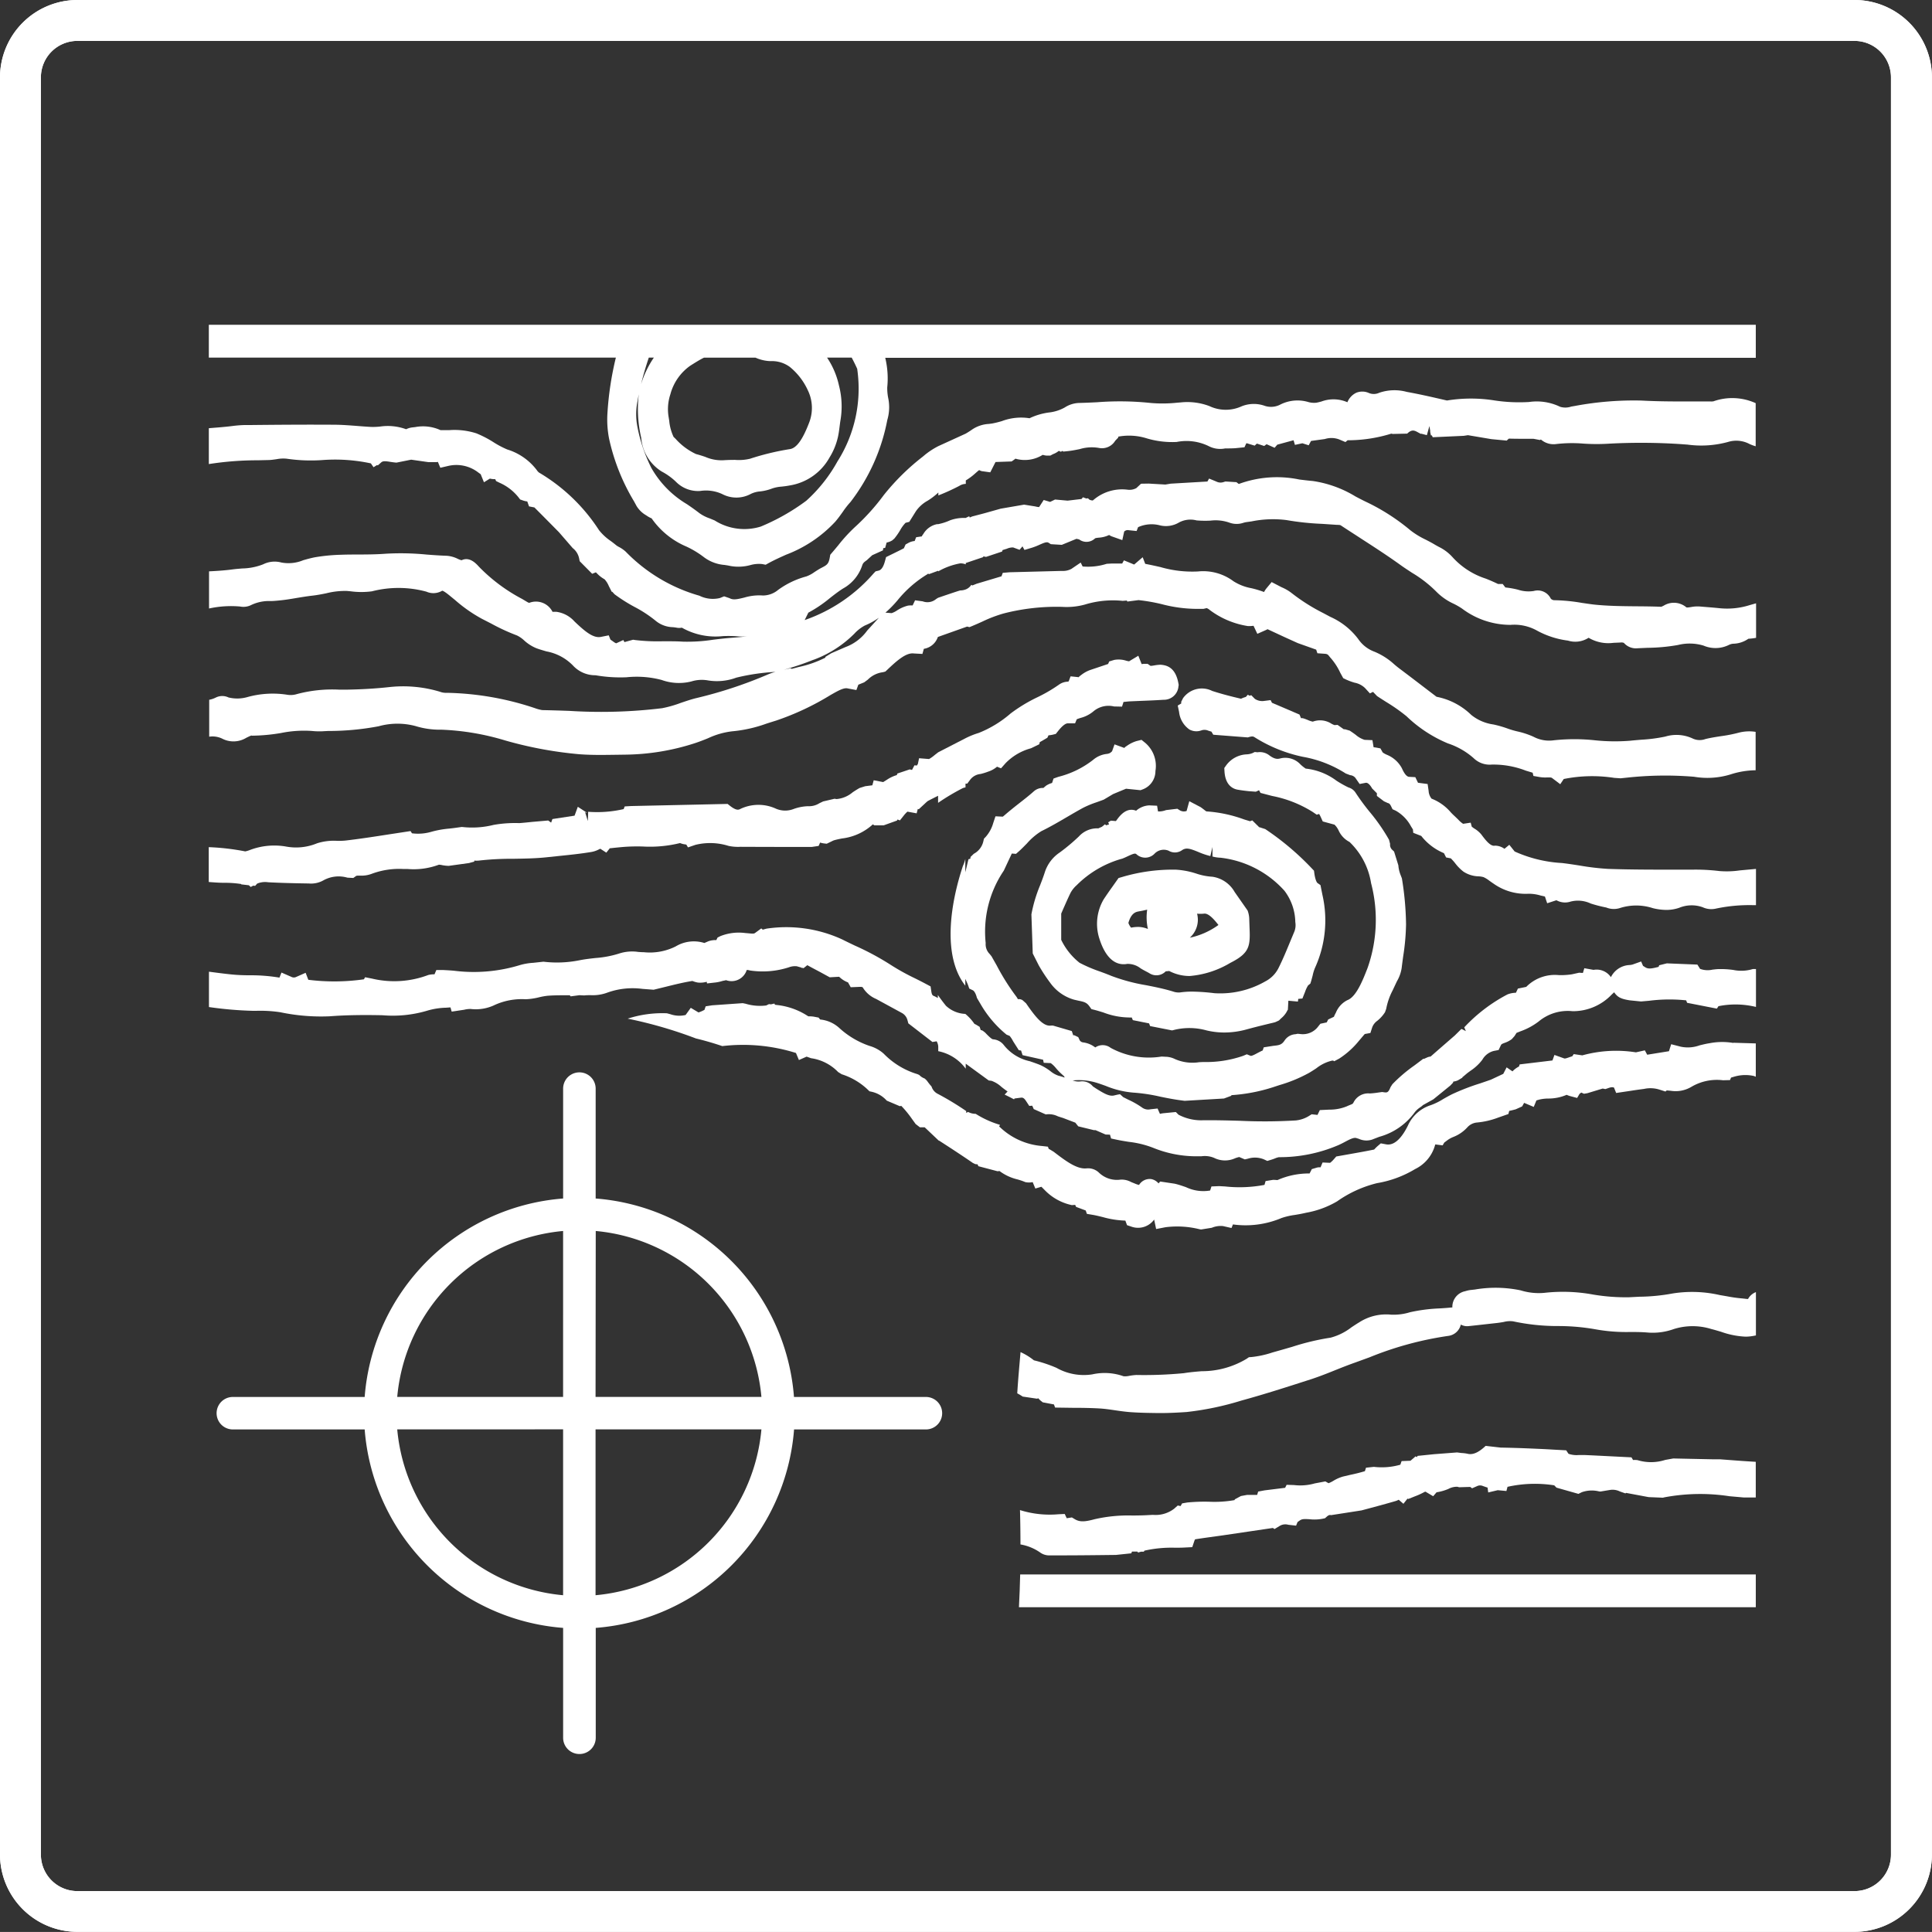
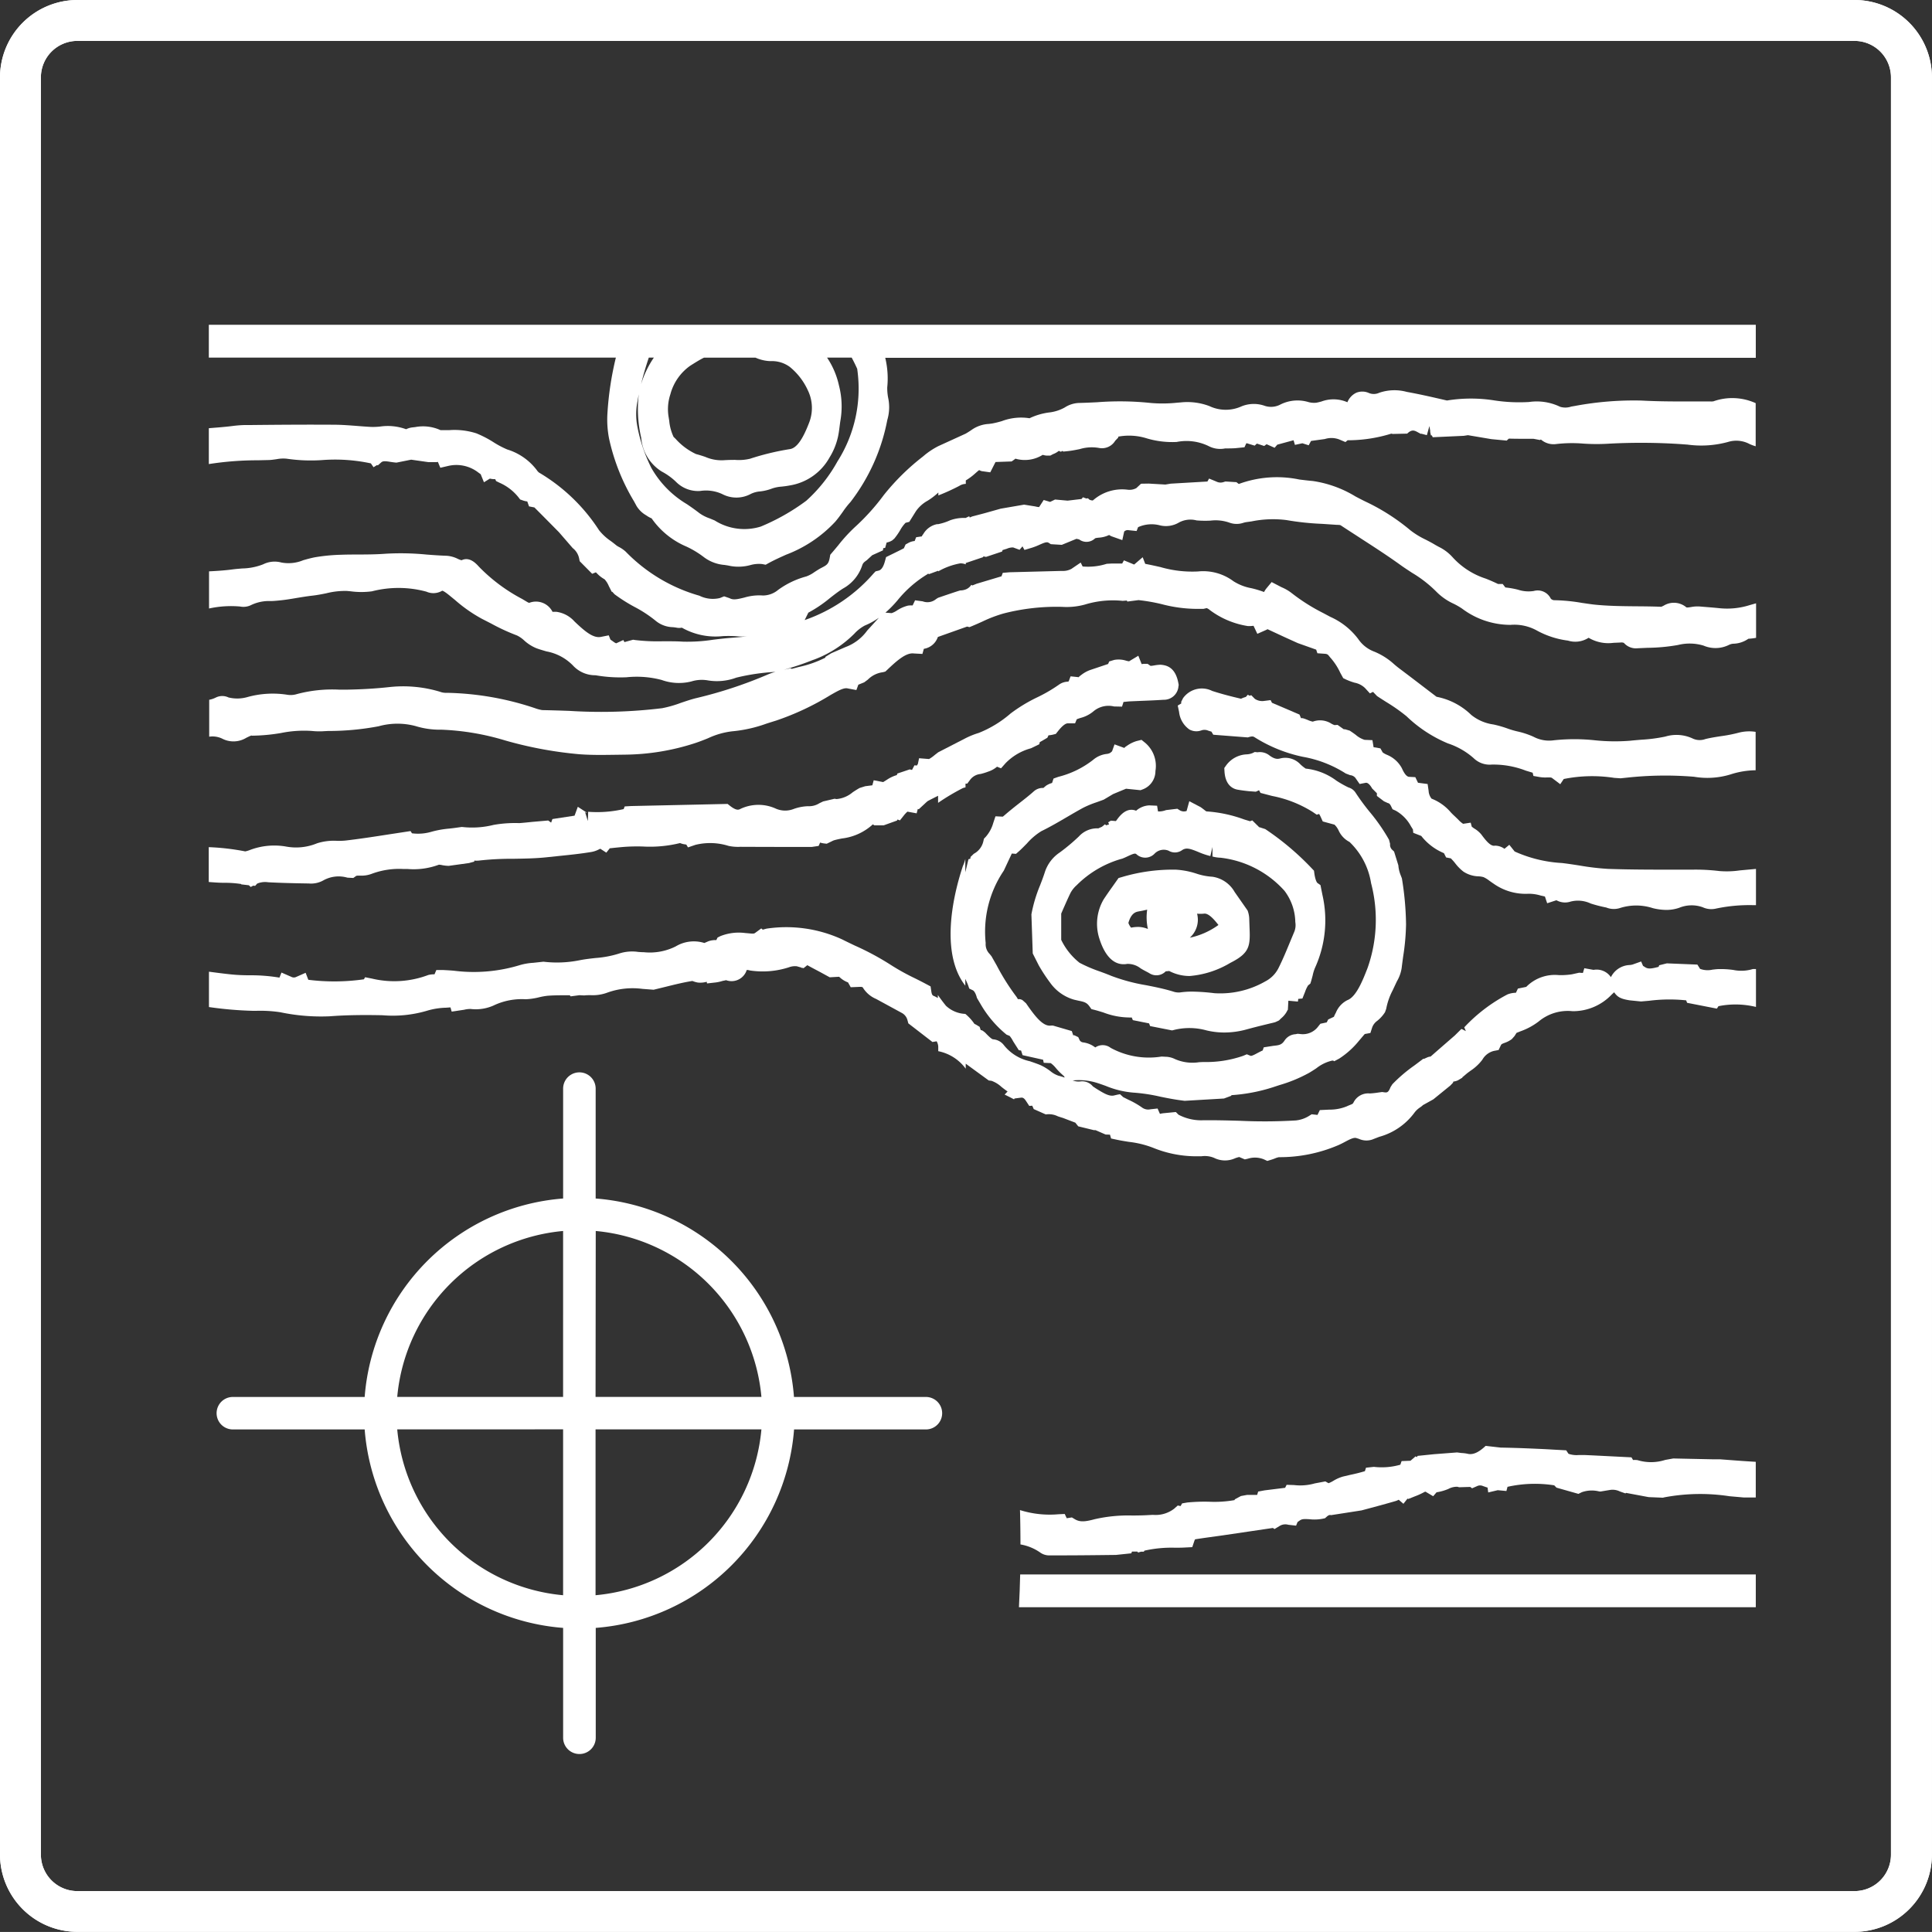
<svg xmlns="http://www.w3.org/2000/svg" id="Digital_Design_Icon" data-name="Digital Design Icon" width="72.089" height="72.087" viewBox="0 0 72.089 72.087">
  <rect x="0" y="0" width="72.089" height="72.087" fill="#333333" stroke="none" />
  <defs>
    <clipPath id="clip-path">
      <rect id="Rectangle_2802" data-name="Rectangle 2802" width="72.089" height="72.087" fill="#fff" />
    </clipPath>
  </defs>
  <g id="Group_9472" data-name="Group 9472" transform="translate(0 0)" clip-path="url(#clip-path)">
    <path id="Path_36374" data-name="Path 36374" d="M69.2,0H2.884A2.893,2.893,0,0,0,0,2.884V69.2a2.892,2.892,0,0,0,2.884,2.883H69.2A2.892,2.892,0,0,0,72.087,69.2V2.884A2.892,2.892,0,0,0,69.2,0m0,1.526a1.36,1.36,0,0,1,1.358,1.358V69.2A1.36,1.36,0,0,1,69.2,70.563H2.884A1.36,1.36,0,0,1,1.526,69.2V2.884A1.36,1.36,0,0,1,2.884,1.526Z" transform="translate(0 0)" fill="#fff" />
    <path id="Path_36375" data-name="Path 36375" d="M32.672,24.91c.075-.028.152-.063.229-.1.264-.122.28-.108.338-.055a.483.483,0,0,0,.651-.032.474.474,0,0,1,.528-.117.46.46,0,0,0,.494-.013c.158-.112.293-.072.621.063a2.76,2.76,0,0,0,.444.15l.079-.338,0,.355a1.274,1.274,0,0,0,.3.045A3.784,3.784,0,0,1,38.741,26.1a1.985,1.985,0,0,1,.406,1.169.673.673,0,0,1-.03.342L38.955,28c-.135.328-.271.657-.422.959a1.129,1.129,0,0,1-.508.525,3.377,3.377,0,0,1-1.9.439,7.59,7.59,0,0,0-.822-.059,3.119,3.119,0,0,0-.465.032.647.647,0,0,1-.261-.038c-.33-.1-.661-.167-.993-.232a6.866,6.866,0,0,1-1.3-.348c-.141-.059-.284-.112-.426-.164a5.359,5.359,0,0,1-.762-.326,2.446,2.446,0,0,1-.684-.855v-.98l.087-.2c.089-.2.176-.4.265-.581a1.081,1.081,0,0,1,.227-.28,3.855,3.855,0,0,1,1.681-.985m-.627-1.286-.114.093-.058.025c-.029.012-.075.032-.068.034a.923.923,0,0,0-.732.3,7.136,7.136,0,0,1-.716.6,1.4,1.4,0,0,0-.556.736c-.054.169-.116.331-.179.493a5.349,5.349,0,0,0-.322,1.08l.05,1.459.223.441a6.176,6.176,0,0,0,.426.65,1.653,1.653,0,0,0,.893.633l.165.038c.209.042.306.068.407.209l.075.105.127.032c.108.028.215.062.323.095a2.763,2.763,0,0,0,.938.185.684.684,0,0,0,.116,0l.042.1.606.121.038.1.82.162.083-.021a2.387,2.387,0,0,1,1.2.02,2.852,2.852,0,0,0,.667.079,3.119,3.119,0,0,0,.833-.116c.246-.068.493-.129.739-.189l.324-.079.143-.066.071-.071a.9.9,0,0,0,.218-.255.423.423,0,0,1,.043-.075l.018-.335.356.032.013-.1.155-.014.1-.251a1.131,1.131,0,0,1,.112-.238l.084-.068.032-.1c.018-.066.037-.135.054-.2a1.541,1.541,0,0,1,.089-.29,4.269,4.269,0,0,0,.275-2.724l-.072-.361-.114-.08s-.07-.053-.114-.352l-.014-.106-.075-.079A10.211,10.211,0,0,0,38.026,23.8l-.211-.068-.014,0-.26-.257-.083.032-.221-.067a5.022,5.022,0,0,0-1.407-.3.53.53,0,0,1-.081-.059c-.045-.034-.089-.068-.134-.1l-.424-.221-.1.364a.3.3,0,0,1-.247-.021l-.1-.062-.42.05a.777.777,0,0,1-.3.051l-.034-.214-.29-.013a.8.8,0,0,0-.493.2c-.251-.1-.487.014-.712.33-.012.017-.028.037-.042.056l-.188-.016-.1.063.033.076-.11.035Z" transform="translate(9.185 7.136)" fill="#fff" />
    <path id="Path_36376" data-name="Path 36376" d="M32.734,26.26c.1-.014.2-.039.3-.062l0,.016a1.975,1.975,0,0,0,.029.705.99.99,0,0,0-.363-.077,1.408,1.408,0,0,0-.265.028.589.589,0,0,1-.1-.176c.108-.386.292-.415.4-.433m2.192.314a.984.984,0,0,0-.029-.227,1.327,1.327,0,0,0,.251,0c.168-.029.373.2.546.422a2.814,2.814,0,0,1-1.068.475.907.907,0,0,0,.3-.674m-2.658,1.652a.775.775,0,0,1,.519.163c.064.041.13.076.194.11s.1.051.147.081a.482.482,0,0,0,.6-.079,1.122,1.122,0,0,0,.127-.012,1.651,1.651,0,0,0,.764.188,3.5,3.5,0,0,0,1.517-.49c.722-.364.749-.623.718-1.32l-.012-.356a1,1,0,0,0-.06-.277L36.3,25.54a1.14,1.14,0,0,0-.831-.57,2.317,2.317,0,0,1-.6-.118,3.023,3.023,0,0,0-.763-.146,6.655,6.655,0,0,0-2.017.277l-.122.035-.218.309c-.114.159-.225.317-.334.483a1.8,1.8,0,0,0-.164,1.466c.084.259.352,1.048,1.019.95" transform="translate(9.769 7.744)" fill="#fff" />
    <path id="Path_36377" data-name="Path 36377" d="M7.143,27.16l.284.033.068.064.093-.049.072.007.076-.084a.764.764,0,0,1,.41-.05c.486.026.973.037,1.513.045A.944.944,0,0,0,10.225,27a1.172,1.172,0,0,1,.877-.091l.221.012.1-.072c.021-.016.054-.016.155-.016a1.063,1.063,0,0,0,.431-.067,2.936,2.936,0,0,1,1.169-.181l.163,0a2.686,2.686,0,0,0,1.174-.159.568.568,0,0,1,.126.017,1.53,1.53,0,0,0,.242.026l.758-.105.189-.053.024-.047.029.014L16,26.273a10.84,10.84,0,0,1,1.3-.068c.406-.007.814-.012,1.222-.055l.427-.045c.422-.043.843-.085,1.261-.155a.956.956,0,0,0,.286-.1l.042-.02.226.146.129-.163.053-.005c.162-.017.322-.034.483-.047a6.886,6.886,0,0,1,.7-.014,4.686,4.686,0,0,0,1.386-.129.807.807,0,0,0,.113.037l.121.02.062.105.278-.095a2.293,2.293,0,0,1,1.232.038,1.7,1.7,0,0,0,.447.035q1.332.006,2.662.005l.256-.038.055-.125a.847.847,0,0,0,.147.032l.1.011.181-.087a.672.672,0,0,1,.089-.041c.1-.028.2-.049.3-.068a2.062,2.062,0,0,0,1.151-.527l.055.038.347,0,.5-.18.016-.039.092.033.159-.2a1.1,1.1,0,0,1,.121-.126l.344.063.043-.164.037.011.239-.221a.98.98,0,0,1,.1-.087c.127-.067.255-.131.381-.194v.264a8.2,8.2,0,0,1,.923-.55.49.49,0,0,1,.1-.026V23.4h.066l.112-.15a.549.549,0,0,1,.382-.209,2.273,2.273,0,0,0,.288-.089.956.956,0,0,0,.328-.183l.15.06.168-.19a2.069,2.069,0,0,1,.948-.557l.311-.151.017-.077.284-.165.043-.091a1.131,1.131,0,0,0,.151-.022l.121-.03.076-.095c.194-.247.307-.3.37-.3h.005l.268,0L38.317,21l.011-.005c.043-.018.091-.033.135-.047a1.221,1.221,0,0,0,.475-.243.869.869,0,0,1,.768-.184l.3.007.056-.176.063-.005c.064-.007.129-.014.192-.017l.394-.017c.275-.011.55-.021.841-.041a.544.544,0,0,0,.56-.5l.009-.056-.011-.058c-.11-.611-.451-.678-.669-.694a1.555,1.555,0,0,0-.232.026c-.093.016-.134.02-.148.011l-.1-.071-.122,0a.865.865,0,0,0-.1.011l-.125-.313-.344.208h0a.687.687,0,0,1-.108-.022.92.92,0,0,0-.449-.029l-.185.056-.041.095-.683.23a1.212,1.212,0,0,0-.323.183c-.041.03-.1.074-.081.081l-.313-.033-.071.189-.047.011a.59.59,0,0,0-.3.1,5.687,5.687,0,0,1-.821.481,5.818,5.818,0,0,0-1,.606,4.153,4.153,0,0,1-1.189.725,3.01,3.01,0,0,0-.485.194l-1.026.528c-.043.033-.085.067-.129.1a1.276,1.276,0,0,1-.213.152l-.372-.03-.046.214-.039.059-.088-.009-.091.173-.085-.021-.461.155-.021.058a1.31,1.31,0,0,0-.368.173l-.141.088-.353-.068-.051.188-.265.034-.21.066c-.088.049-.175.105-.261.162a1.074,1.074,0,0,1-.6.252l-.074-.012-.426.1-.138.066a.72.72,0,0,1-.424.112,1.734,1.734,0,0,0-.556.11.867.867,0,0,1-.675-.032,1.567,1.567,0,0,0-1.3.026c-.055.028-.137.071-.372-.11l-.1-.079-3.595.079-.243.014-.041.1a4.394,4.394,0,0,1-1.325.1l0,.062-.011.284-.1-.327a.315.315,0,0,1,.1.038l-.374-.243-.121.331-.826.126-.049.134-.108-.08-.606.053c-.159.017-.318.033-.473.045a4.589,4.589,0,0,0-.961.067,3.288,3.288,0,0,1-1.182.076l-.21.029c-.085.013-.172.022-.257.032a3.6,3.6,0,0,0-.679.122,1.757,1.757,0,0,1-.716.054l-.053-.083-.826.126c-.539.084-1.076.167-1.614.229a2.669,2.669,0,0,1-.307.009,2.062,2.062,0,0,0-.741.092,2.051,2.051,0,0,1-1.177.118,2.562,2.562,0,0,0-1.352.141.96.96,0,0,1-.152.043,8.868,8.868,0,0,0-1.361-.158v1.3c.21.016.42.033.634.03a4.056,4.056,0,0,1,.575.045" transform="translate(1.86 5.839)" fill="#fff" />
    <path id="Path_36378" data-name="Path 36378" d="M53.652,26.368a7.314,7.314,0,0,0-1.014-.05h-.606c-.839,0-1.681,0-2.519-.029a9.422,9.422,0,0,1-1.065-.126c-.215-.033-.432-.067-.655-.093a4.949,4.949,0,0,1-1.764-.43l-.2-.25-.181.15a.605.605,0,0,0-.353-.118c-.141.033-.3-.13-.506-.412a1.006,1.006,0,0,0-.281-.236l-.079-.059-.041-.151-.282.043a.914.914,0,0,1-.184-.159l-.11-.106c-.054-.05-.108-.1-.162-.158a1.8,1.8,0,0,0-.722-.516.51.51,0,0,1-.11-.293l-.037-.253-.359-.047-.1-.209-.23-.012c-.116-.005-.213-.189-.272-.322a1.106,1.106,0,0,0-.557-.5.775.775,0,0,1-.158-.088l-.085-.151-.179-.034c-.026,0-.051-.008-.076-.009l-.043-.264-.292-.012a.914.914,0,0,1-.335-.19c-.074-.054-.147-.106-.222-.154l-.175-.051-.046,0-.231-.163-.116.008a.975.975,0,0,1-.109-.05.781.781,0,0,0-.7-.079.9.9,0,0,1-.2-.068c-.1-.039-.193-.077-.238-.059L38,20.53l-1.027-.439-.051-.1-.255.033a.5.5,0,0,1-.332-.079l-.135-.137-.062.021-.066-.039L36,19.872l-.071.022c-.03.011-.062.024-.112.046-.339-.079-.683-.165-1.072-.29a.862.862,0,0,0-1.09.269l-.068.134v.064l-.13.077.05.239a.919.919,0,0,0,.389.657.545.545,0,0,0,.449.029.346.346,0,0,1,.247.011l.112.035.009,0,.07.118,1.287.1.059-.017c.123-.033.152-.012.179,0a5.465,5.465,0,0,0,1.819.741,4.374,4.374,0,0,1,1.6.623l.163.062a.276.276,0,0,1,.221.139l.133.19.232-.045c.089-.008.176.108.236.214l.176.176,0,.1.263.2.144.066c.035.008.072.016.122.118l.055.113.117.053a1.461,1.461,0,0,1,.573.588l.071.113.012.126.3.117.033.042a2.093,2.093,0,0,0,.812.6l.081.16.176.034a2.065,2.065,0,0,1,.158.177,1.689,1.689,0,0,0,.311.317,1.07,1.07,0,0,0,.565.177.812.812,0,0,1,.187.03,1.055,1.055,0,0,1,.221.137c.051.035.1.072.152.105a2.064,2.064,0,0,0,1.3.378,1.517,1.517,0,0,1,.457.066l.16.037.084.251.345-.112a.662.662,0,0,0,.532.049,1.116,1.116,0,0,1,.75.074,5.187,5.187,0,0,0,.577.148.753.753,0,0,0,.52.017,2,2,0,0,1,1.219.007,2.16,2.16,0,0,0,.5.066,1.468,1.468,0,0,0,.482-.079,1.226,1.226,0,0,1,.881-.02.759.759,0,0,0,.466.055,6.028,6.028,0,0,1,1.405-.134l.114,0V26.29l-.6.055a3.366,3.366,0,0,1-.774.024" transform="translate(10.488 6.132)" fill="#fff" />
    <path id="Path_36379" data-name="Path 36379" d="M63.473,29.589a1.477,1.477,0,0,1-.657.014,3.352,3.352,0,0,0-.537-.032c-.079,0-.159.012-.239.02a.811.811,0,0,1-.465-.029l-.1-.159-1.14-.046-.285.071-.024.062-.007,0c-.257.066-.377.085-.493.011l-.08-.051-.07-.163-.32.114a.638.638,0,0,1-.108.018.816.816,0,0,0-.7.453A.644.644,0,0,0,57.6,29.6l-.344-.062-.053.177-.141-.009-.272.06a2.92,2.92,0,0,1-.342.03h-.137a1.5,1.5,0,0,0-1.223.439l-.31.063-.074.156a.9.9,0,0,0-.318.063,6.032,6.032,0,0,0-1.61,1.227l.06.141-.142-.072-.008.005-.014-.016-.25.247c-.319.277-.637.553-.9.784a.592.592,0,0,0-.106.024l-.148.066-.017-.009-.336.253a5.624,5.624,0,0,0-.821.7l-.067.105c-.087.217-.131.213-.268.192l-.047-.007-.2.028c-.087.013-.18.022-.263.026a.61.61,0,0,0-.6.327c-.03.059-.035.062-.131.1-.042.017-.083.033-.125.054a1.685,1.685,0,0,1-.655.123l-.351.017-.087.18-.217-.024-.1.062a1.148,1.148,0,0,1-.491.168,19.487,19.487,0,0,1-2.091.013c-.481-.013-.965-.026-1.45-.018a1.816,1.816,0,0,1-.837-.209l-.1-.1-.464.045a.882.882,0,0,0-.129.024l-.088-.2-.267.029a.384.384,0,0,1-.31-.064,3.133,3.133,0,0,0-.516-.294l-.188-.095-.121-.11-.063.012-.009,0-.158.037c-.184.042-.416-.108-.661-.259l-.12-.08a.515.515,0,0,0-.479-.185.58.58,0,0,1-.277-.041l.035,0a2.261,2.261,0,0,1,.877.095c.108.034.214.072.32.11a3.407,3.407,0,0,0,1.023.251,6.441,6.441,0,0,1,1.022.154c.25.051.5.1.749.133l.152.02L43.81,34.4l.269-.1.009-.025a6.418,6.418,0,0,0,1.563-.3l.231-.076a5.407,5.407,0,0,0,1.1-.454c.092-.053.183-.113.273-.172a1.491,1.491,0,0,1,.594-.288l.037,0,.039.024.187-.1a3.14,3.14,0,0,0,.728-.654l.092-.108c.045-.054.12-.142.133-.154l.209-.038.064-.2a.523.523,0,0,1,.192-.254,1.319,1.319,0,0,0,.289-.322l.045-.126a2.455,2.455,0,0,1,.242-.692l.1-.214c.02-.043.041-.087.063-.131a1.389,1.389,0,0,0,.171-.482c.017-.144.037-.288.056-.431a8.6,8.6,0,0,0,.108-1.2,11.285,11.285,0,0,0-.155-1.718l-.055-.142a1.208,1.208,0,0,1-.077-.344l-.16-.515-.068-.063a.254.254,0,0,1-.08-.222l-.041-.156a7.034,7.034,0,0,0-.73-1.049,8.388,8.388,0,0,1-.514-.7.465.465,0,0,0-.267-.2,4.026,4.026,0,0,1-.448-.252,2.322,2.322,0,0,0-1.148-.452,1.4,1.4,0,0,1-.2-.159.77.77,0,0,0-.749-.221c-.1.028-.218.035-.428-.129a.576.576,0,0,0-.424-.1l-.1-.011-.093.045a.688.688,0,0,1-.2.043,1,1,0,0,0-.774.41l-.071.1.007.12c.03.528.319.658.49.688.138.025.275.041.411.056l.269.02.095-.043.024-.012.056.1.431.113a4.414,4.414,0,0,1,1.52.6l.146.1.089-.028a1.044,1.044,0,0,1,.068.13l.068.15.44.12.064.071a.919.919,0,0,1,.087.142.888.888,0,0,0,.407.431,2.709,2.709,0,0,1,.805,1.537,5.4,5.4,0,0,1-.131,3.167c-.177.456-.422,1.077-.753,1.2a.891.891,0,0,0-.428.466,1.365,1.365,0,0,0-.075.155l-.213.1-.055.109-.236.05-.075.093a.714.714,0,0,1-.69.289l-.085-.008L46.484,32a.526.526,0,0,0-.406.226c-.114.175-.206.185-.431.209l-.352.055-.042.121-.009,0c-.062.029-.125.062-.188.095-.092.05-.217.117-.255.1l-.139-.056-.138.058a4.208,4.208,0,0,1-1.484.23l-.155.007a1.622,1.622,0,0,1-.906-.118.817.817,0,0,0-.353-.085l-.142-.008a2.98,2.98,0,0,1-1.9-.323.488.488,0,0,0-.575-.017c-.041-.028-.079-.055-.116-.076a.942.942,0,0,0-.341-.112.172.172,0,0,1-.126-.08l-.053-.116-.116-.056c-.034-.016-.067-.028-.067,0l-.058-.171-.707-.206h-.06c-.294.051-.59-.32-.94-.83l-.127-.113a.241.241,0,0,0-.175-.039l-.05-.083a8.377,8.377,0,0,1-.742-1.176l-.194-.342-.067-.084a.515.515,0,0,1-.151-.411,4.054,4.054,0,0,1,.675-2.7l.3-.64.156.012.114-.1c.1-.089.194-.188.292-.286a2.366,2.366,0,0,1,.539-.46c.32-.156.637-.34.952-.525.2-.117.4-.234.6-.343a3.594,3.594,0,0,1,.5-.208c.092-.033.184-.066.275-.1l.351-.208c.16-.067.322-.134.483-.2l.541.055.074-.028a.73.73,0,0,0,.482-.688,1.132,1.132,0,0,0-.381-1.051l-.139-.112-.175.043a1.227,1.227,0,0,0-.363.176c-.046.03-.114.074-.092.087l-.376-.137-.093.259-.064.055a.325.325,0,0,1-.139.043.947.947,0,0,0-.5.218,3.468,3.468,0,0,1-1.3.636l-.18.064-.055.165a.787.787,0,0,0-.222.1l-.095.079,0,.007a.5.5,0,0,0-.369.131c-.173.154-.352.293-.531.433-.143.112-.286.225-.472.381-.054.047-.135.117-.15.126l-.273-.013-.084.253a1.323,1.323,0,0,1-.278.512l-.067.07-.022.093a.7.7,0,0,1-.357.47l-.121.117-.009.067-.07.02-.117.487v-.5a1.23,1.23,0,0,1-.089.261c-.454,1.362-.791,3.344.089,4.47v-.253c.034.074.068.144.1.225l.047.135.133.064c.021.009.095.06.154.286l.183.31a4.134,4.134,0,0,0,.922,1.06l.114.046a1.046,1.046,0,0,1,.13.2l.213.334.084.012.056.173.766.171.024.114.261.012a1,1,0,0,1,.192.184,2.223,2.223,0,0,0,.2.21l.11.1.016.046a2.32,2.32,0,0,0-.236-.072.979.979,0,0,1-.293-.167,1.969,1.969,0,0,0-.369-.225c-.133-.055-.267-.1-.4-.146a1.692,1.692,0,0,1-.975-.609.554.554,0,0,0-.4-.209c-.064-.012-.2-.154-.294-.252l-.075-.059a.186.186,0,0,0-.088-.034l-.041-.121-.11-.067a.7.7,0,0,0-.084-.043,1.768,1.768,0,0,0-.34-.372,1.121,1.121,0,0,1-.725-.306c-.118-.147-.213-.276-.3-.4v.116l-.013-.011-.1-.053c-.084-.032-.11-.042-.133-.2l-.025-.172-.156-.083c-.144-.077-.29-.151-.435-.223a8.393,8.393,0,0,1-.9-.5,10.07,10.07,0,0,0-1.341-.72c-.156-.075-.314-.15-.47-.229a4.986,4.986,0,0,0-2.821-.4L26.6,28.1l-.054-.047-.235.172c-.037.026-.08.028-.223.012l-.143-.012a1.862,1.862,0,0,0-.926.116l-.105.053-.046.095a.781.781,0,0,0-.3.045l-.146.063a1.312,1.312,0,0,0-1.072.129,2.16,2.16,0,0,1-1.186.215c-.064,0-.141-.005-.211-.011a1.566,1.566,0,0,0-.695.055,3.813,3.813,0,0,1-.894.172c-.2.022-.41.046-.613.087a4.248,4.248,0,0,1-1.333.051l-.376.041a2.315,2.315,0,0,0-.487.081,5.892,5.892,0,0,1-2.425.221c-.106-.013-.213-.018-.318-.025l-.126-.007h-.265l-.068.16a.9.9,0,0,0-.232.025,3.59,3.59,0,0,1-2.107.133l-.25-.049-.046.077a7.81,7.81,0,0,1-2.074.018l-.1-.261-.344.151a.2.2,0,0,1-.19,0L8.643,29.7l-.076.189a6.4,6.4,0,0,0-1.1-.087c-.223,0-.445-.008-.667-.029-.288-.029-.575-.067-.863-.105v1.319a13.787,13.787,0,0,0,1.644.141H7.7a5.01,5.01,0,0,1,.9.053,7.377,7.377,0,0,0,1.843.151c.583-.045,1.224-.055,1.974-.039a4.5,4.5,0,0,0,1.672-.173,2.687,2.687,0,0,1,.688-.108L14.948,31l.046.158.47-.071a.936.936,0,0,1,.238-.028,1.629,1.629,0,0,0,.909-.155,2.456,2.456,0,0,1,1.145-.208,2.436,2.436,0,0,0,.506-.075,2.633,2.633,0,0,1,.3-.054c.2-.017.4-.018.608-.02l.229,0,.034.041.328-.043.175.009.049-.005c.064-.005.129-.005.194-.005a1.565,1.565,0,0,0,.636-.1,2.788,2.788,0,0,1,1.294-.135l.42.032.447-.109c.339-.084.676-.168,1-.218a1.026,1.026,0,0,0,.2.059.877.877,0,0,0,.334-.029l.011.062.335-.038a1.437,1.437,0,0,0,.24-.054c.045-.012.133-.022.129-.032a.593.593,0,0,0,.778-.378.368.368,0,0,1,.117.018,3.172,3.172,0,0,0,1.453-.117.647.647,0,0,1,.3-.039l.164.047.022.017.014-.007.05.014.141-.112c.156.087.313.169.47.252l.366.2.349-.02.041.035a.92.92,0,0,0,.293.176l.1.18.269-.011c.172-.008.171,0,.2.049a1.064,1.064,0,0,0,.481.4l.955.52a.424.424,0,0,1,.215.28l.03.11.9.695.156-.026a.435.435,0,0,1,.06.2v.169a1.673,1.673,0,0,1,1.025.654V33.1l.86.627.1.012a1.075,1.075,0,0,1,.368.223c.077.062.155.122.234.175l-.11.117c.12.056.235.117.352.177l.017-.032.234-.03c.054-.005.11-.012.2.131l.116.176.11-.008c.014.028.032.067.056.126l.451.2a.754.754,0,0,1,.449.07c.063.021.126.042.189.06l.464.177.033.042.076.095.587.143h.06l.374.163.163.005.041.143.211.045c.152.033.3.056.457.081a3.61,3.61,0,0,1,.894.218,4.266,4.266,0,0,0,1.55.319c.083,0,.171,0,.259,0a.9.9,0,0,1,.469.058.911.911,0,0,0,.788.016,1.114,1.114,0,0,1,.154-.046l.208.089.114-.026a.878.878,0,0,1,.6.025l.125.058.134-.041a1.6,1.6,0,0,0,.152-.053.7.7,0,0,1,.148-.046,5.545,5.545,0,0,0,2.212-.447c.085-.037.172-.081.257-.127.2-.108.332-.167.42-.139l.095.029a.674.674,0,0,0,.5.025c.085-.034.171-.066.257-.1a2.428,2.428,0,0,0,1.328-.919.83.83,0,0,1,.2-.181c.053-.038.106-.077.092-.077l.4-.222.634-.515.1-.105.012-.043a.574.574,0,0,0,.168-.045l.168-.1.005-.025.009,0,.144-.122c.049-.041.1-.076.15-.113a1.792,1.792,0,0,0,.44-.412.678.678,0,0,1,.43-.327l.176-.034.076-.16c.028-.058.032-.06.131-.1a.992.992,0,0,0,.285-.146l.1-.112c.029-.045.072-.113.076-.121l.151-.06a2.481,2.481,0,0,0,.679-.368,1.692,1.692,0,0,1,1.262-.381,1.99,1.99,0,0,0,1.463-.625l.088-.081c.129.187.255.248.577.3l.426.043.3-.026a5.972,5.972,0,0,1,1.384-.016l.035.092,1.111.217.059-.091a3.213,3.213,0,0,1,1.4.028V29.569l-.116,0Z" transform="translate(1.86 6.589)" fill="#fff" />
    <path id="Path_36380" data-name="Path 36380" d="M28.5,21.143l.1-.039a4.2,4.2,0,0,0,1.421-.937,1.473,1.473,0,0,1,.385-.3,2.663,2.663,0,0,0,.529-.293l-.437.479a1.742,1.742,0,0,1-.809.616l-.528.229-.219.134-.007.033a4.054,4.054,0,0,1-.989.347l-.26.07-.047-.024-.256.059a10.368,10.368,0,0,0,1.114-.376M62.073,11.5a.558.558,0,0,1-.1.005l-.745,0c-.613,0-1.227,0-1.841-.034a11.947,11.947,0,0,0-2.477.2l-.144.025a.674.674,0,0,1-.412.008,2,2,0,0,0-1.162-.179,6.185,6.185,0,0,1-1.273-.056,5.585,5.585,0,0,0-1.788,0L51.7,11.37c-.33-.075-.659-.148-1.067-.222a1.752,1.752,0,0,0-1.034.034.473.473,0,0,1-.382.007.6.6,0,0,0-.466-.011.667.667,0,0,0-.335.356,1.293,1.293,0,0,0-.968-.028c-.064.017-.127.034-.194.046a.809.809,0,0,1-.322-.033,1.419,1.419,0,0,0-1.04.112.747.747,0,0,1-.581.03,1.218,1.218,0,0,0-.843.025,1.421,1.421,0,0,1-1.2-.008,2.329,2.329,0,0,0-1.068-.138l-.141.011a5.052,5.052,0,0,1-.994.009,10.983,10.983,0,0,0-1.99-.026c-.221.011-.44.021-.661.026a1.047,1.047,0,0,0-.545.169,1.543,1.543,0,0,1-.588.187,2.418,2.418,0,0,0-.726.215,2.028,2.028,0,0,0-1.03.106,3.6,3.6,0,0,1-.36.089l-.126.017a1.238,1.238,0,0,0-.613.2c-.083.059-.167.112-.252.162l-1.025.468a2.847,2.847,0,0,0-.5.326l-.076.064A8.585,8.585,0,0,0,31.115,15a8.162,8.162,0,0,1-1.084,1.2,5.957,5.957,0,0,0-.612.67c-.079.095-.156.189-.236.28l-.063.074-.017.095c-.042.255-.113.292-.324.4-.085.045-.169.1-.254.155a1.2,1.2,0,0,1-.3.16,3.178,3.178,0,0,0-1.048.5.894.894,0,0,1-.571.211,1.921,1.921,0,0,0-.692.077c-.26.063-.414.1-.554.022l-.2-.068L25,18.84a1.129,1.129,0,0,1-.763-.087,6.192,6.192,0,0,1-2.75-1.644,1.192,1.192,0,0,0-.256-.177.656.656,0,0,1-.1-.063q-.1-.083-.209-.162a1.975,1.975,0,0,1-.431-.4,6.75,6.75,0,0,0-2.237-2.148.359.359,0,0,1-.081-.088,2.184,2.184,0,0,0-1.107-.775,3.454,3.454,0,0,1-.514-.272,3.961,3.961,0,0,0-.638-.33,2.681,2.681,0,0,0-1-.12l-.339,0a1.567,1.567,0,0,0-.942-.113l-.109.012a.71.71,0,0,0-.23.068,1.991,1.991,0,0,0-.971-.1,2.435,2.435,0,0,1-.355.013c-.162-.009-.322-.021-.483-.034-.289-.022-.577-.045-.866-.047-1.028-.007-2.06,0-3.089.011l-.242,0a4.444,4.444,0,0,0-.493.039l-.146.017c-.239.026-.478.043-.717.063v1.338A11.7,11.7,0,0,1,7.758,13.7l.384-.009c.106,0,.215-.018.323-.033a1.3,1.3,0,0,1,.368-.018,6.208,6.208,0,0,0,1.3.054,6.363,6.363,0,0,1,1.845.121l.1.144.127-.08.035.009.137-.121c.068-.043.142-.038.323-.009.06.009.12.018.179.024l.053.005.549-.11,0,0,.645.092h.3l.053-.009.091.219.3-.07a1.337,1.337,0,0,1,1.119.248l.087.063.122.3.222-.137a.736.736,0,0,0,.2.021l.03.07.116.058a1.86,1.86,0,0,1,.72.549l.062.081.1.035a.666.666,0,0,0,.166.038l.066.185.2.039h0c.306.306.612.616.917.925l.511.59a.656.656,0,0,1,.242.391l.02.1.466.47.138-.055.05.049a1.155,1.155,0,0,0,.273.21.851.851,0,0,1,.16.254l.109.214.021,0,.083.091a6.057,6.057,0,0,0,.754.477,4.647,4.647,0,0,1,.8.529,1.047,1.047,0,0,0,.619.223,1.353,1.353,0,0,1,.139.018.485.485,0,0,0,.2,0,2.545,2.545,0,0,0,1.537.315,4.39,4.39,0,0,1,.542.009,2,2,0,0,0,.365,0c-.215.025-.44.043-.682.062-.2.016-.4.041-.594.064a6.239,6.239,0,0,1-1.135.072c-.251-.017-.5-.013-.75-.014a7.067,7.067,0,0,1-1.026-.046l-.076-.012-.323.089-.042-.077-.267.122a.464.464,0,0,1-.113-.068l-.1-.07-.064-.16-.294.059c-.285.054-.59-.2-.986-.578a1.106,1.106,0,0,0-.662-.357,1.243,1.243,0,0,0-.155,0,.692.692,0,0,0-.872-.335.377.377,0,0,1-.081-.038l-.183-.109a6.4,6.4,0,0,1-1.608-1.2c-.105-.117-.352-.39-.65-.243a.763.763,0,0,1-.144-.054,1.1,1.1,0,0,0-.407-.113c-.25-.008-.5-.026-.747-.045a9.876,9.876,0,0,0-1.532-.032c-.332.026-.666.028-1,.03-.226,0-.452,0-.678.009a6.87,6.87,0,0,0-.96.093c-.146.028-.292.068-.439.11a1.436,1.436,0,0,1-.814.087.958.958,0,0,0-.682.066,2.241,2.241,0,0,1-.784.155c-.123.011-.248.02-.369.037-.264.035-.557.056-.867.071V19.23a3.826,3.826,0,0,1,1.158-.074.645.645,0,0,0,.423-.06,1.545,1.545,0,0,1,.713-.144c.093,0,.185-.008.276-.017.238-.02.474-.059.711-.1.188-.03.374-.062.562-.083s.351-.053.525-.088a2.83,2.83,0,0,1,.787-.088l.134.013a2.992,2.992,0,0,0,.789,0,3.975,3.975,0,0,1,2.033.013.641.641,0,0,0,.588-.035c.02,0,.077.021.246.155l.235.192a5.468,5.468,0,0,0,1,.7l.344.176a7.535,7.535,0,0,0,.969.447,1.109,1.109,0,0,1,.257.177,1.528,1.528,0,0,0,.468.3c.123.045.248.08.373.117a1.843,1.843,0,0,1,1.022.562,1.128,1.128,0,0,0,.808.328,5.391,5.391,0,0,0,1.156.075,3.65,3.65,0,0,1,1.31.1,1.9,1.9,0,0,0,1.11.056,1.308,1.308,0,0,1,.6-.042,2.071,2.071,0,0,0,1.077-.1,7.985,7.985,0,0,1,1.463-.215,1.86,1.86,0,0,0-.277.093,16.2,16.2,0,0,1-2.678.885c-.192.047-.384.113-.575.177a4.355,4.355,0,0,1-.7.2,18.86,18.86,0,0,1-3.464.1c-.339-.012-.678-.022-1.011-.029a1.427,1.427,0,0,1-.265-.07,10.946,10.946,0,0,0-3.3-.575.613.613,0,0,1-.248-.039,4.75,4.75,0,0,0-1.89-.175c-.485.053-1,.085-1.539.095l-.351,0a5.123,5.123,0,0,0-1.566.168.793.793,0,0,1-.37.021,3.524,3.524,0,0,0-1.482.092,1.369,1.369,0,0,1-.695.011.539.539,0,0,0-.466,0,.918.918,0,0,1-.254.087v1.377a.843.843,0,0,1,.473.067.916.916,0,0,0,.915-.028c.076-.034.19-.1.211-.076a6.89,6.89,0,0,0,1.081-.1A4.287,4.287,0,0,1,9.784,23.8a2.574,2.574,0,0,0,.461.007l.142-.007a10,10,0,0,0,1.882-.176,2.614,2.614,0,0,1,1.384-.005,3.053,3.053,0,0,0,.933.133.252.252,0,0,1,.032,0,9.416,9.416,0,0,1,2.366.4,14.758,14.758,0,0,0,2.774.516c.462.035.925.026,1.373.02l.359-.005a8.681,8.681,0,0,0,2.576-.427c.163-.053.326-.117.489-.183a2.918,2.918,0,0,1,.9-.26,5.111,5.111,0,0,0,1.286-.288c.12-.038.238-.076.357-.112a10.006,10.006,0,0,0,2.039-.959l.137-.077c.234-.13.385-.193.5-.164l.32.06.074-.2.218-.088.135-.1a.961.961,0,0,1,.566-.278l.089-.024.067-.063c.339-.32.7-.655,1-.612l.315.017.054-.192.009,0a.659.659,0,0,0,.506-.42l.011-.022,1.089-.387.087.022.113-.047c.127-.053.254-.109.381-.167a4.883,4.883,0,0,1,.793-.3,7.927,7.927,0,0,1,2.175-.243,2.572,2.572,0,0,0,.841-.085,3.565,3.565,0,0,1,1.413-.139l.156-.012.018.038.418-.054a6.733,6.733,0,0,1,.866.151,5.232,5.232,0,0,0,1.3.176l.255,0,.121-.028a.347.347,0,0,1,.116.07,3.185,3.185,0,0,0,1.425.6,1.3,1.3,0,0,0,.208-.011l.142.3.326-.144a.519.519,0,0,0,.054-.029c.215.1.431.2.646.3l.483.219.687.244.045.135.239.017c.138.009.143.017.231.13a2.325,2.325,0,0,1,.384.582l.11.2.1.049a2.34,2.34,0,0,0,.323.12.764.764,0,0,1,.39.2l.183.2.116-.058.008.009.142.148c.118.079.236.154.355.229a6.64,6.64,0,0,1,.743.523,5.012,5.012,0,0,0,1.546,1.015,2.746,2.746,0,0,1,.958.548.857.857,0,0,0,.675.242,3.349,3.349,0,0,1,1.274.226l.255.077.028.121.234.041a1.259,1.259,0,0,0,.282.014c.117,0,.15,0,.179.021l.307.232.13-.194a5.383,5.383,0,0,1,1.885-.042l.235.016.231-.024a13.2,13.2,0,0,1,2.511-.034,2.955,2.955,0,0,0,1.365-.088,3.13,3.13,0,0,1,.933-.154V23.833a1.542,1.542,0,0,0-.627.03,5.407,5.407,0,0,1-.653.129c-.2.03-.4.062-.591.108a.613.613,0,0,1-.461-.011,1.432,1.432,0,0,0-1.039-.08,5.9,5.9,0,0,1-.894.117c-.143.012-.286.024-.428.039a7.189,7.189,0,0,1-1.289-.016,7.222,7.222,0,0,0-1.562,0,1.24,1.24,0,0,1-.743-.133,3.063,3.063,0,0,0-.606-.2,3.31,3.31,0,0,1-.365-.108,4.072,4.072,0,0,0-.528-.151,1.682,1.682,0,0,1-.826-.357,2.551,2.551,0,0,0-1.294-.676l-.63-.481c-.252-.193-.506-.386-.758-.575-.07-.053-.137-.108-.2-.163a2.512,2.512,0,0,0-.732-.464,1.254,1.254,0,0,1-.6-.469,2.644,2.644,0,0,0-1.043-.83l-.268-.143a7.056,7.056,0,0,1-1.165-.736,1.65,1.65,0,0,0-.387-.227l-.37-.192-.188.227a.808.808,0,0,0-.095.144,3.691,3.691,0,0,0-.481-.144,1.854,1.854,0,0,1-.663-.26,1.889,1.889,0,0,0-1.323-.363,4.248,4.248,0,0,1-1.4-.164c-.189-.042-.378-.085-.567-.12l-.095-.247-.315.271c-.016,0-.062-.022-.085-.032l-.3-.123-.064.118h-.377l-.2.011a2.293,2.293,0,0,1-.9.1l-.072-.146-.345.235a.653.653,0,0,1-.344.077h-.03l-1.937.05-.252.022-.047.129-.927.277-.159.064-.041-.022h0a.432.432,0,0,1-.2.167l-.008.007v-.005a.537.537,0,0,1-.2.039c-.034,0-.827.273-.827.273a.822.822,0,0,0-.109.072.5.5,0,0,1-.469.062l-.285-.039-.091.192a.847.847,0,0,0-.176.007,1.347,1.347,0,0,0-.407.18.8.8,0,0,1-.2.1l-.232-.018a4.124,4.124,0,0,0,.465-.477,4.3,4.3,0,0,1,1.1-.956l.026-.022.037.017.342-.126v.024a2.544,2.544,0,0,1,.827-.3.537.537,0,0,1,.2.038v-.05l.649-.219.007-.03.1.021.6-.2.018-.056c.053-.014.1-.032.156-.047a.543.543,0,0,1,.239-.05l.239.088.109-.129.074.134.281-.084a2.319,2.319,0,0,0,.277-.108c.223-.1.288-.112.349-.072l.077.049.408.025.548-.225v0l.1.022a.457.457,0,0,0,.586-.032c.02-.017.043-.022.146-.033a1.031,1.031,0,0,0,.387-.1.506.506,0,0,0,.092.05l.4.141.07-.32.013-.011a.188.188,0,0,1,.16-.038l.29.03.056-.144.03-.013a1.224,1.224,0,0,1,.755-.062.952.952,0,0,0,.742-.1.9.9,0,0,1,.655-.077,3.843,3.843,0,0,0,.521.008,1.563,1.563,0,0,1,.7.074.783.783,0,0,0,.532.005c.029-.007.058-.016.084-.02l.213-.03a4.023,4.023,0,0,1,1.3-.05,10.162,10.162,0,0,0,1.34.142l.548.037c.093,0,.125.007.147.022.247.164.5.324.745.485.5.323,1,.646,1.491,1,.139.1.28.19.419.282a4.563,4.563,0,0,1,.913.711,2.168,2.168,0,0,0,.638.443,2.616,2.616,0,0,1,.314.181,3.014,3.014,0,0,0,1.806.608,1.735,1.735,0,0,1,.994.215,3.27,3.27,0,0,0,1.153.372.914.914,0,0,0,.77-.106,1.441,1.441,0,0,0,.927.189l.256-.011a.263.263,0,0,1,.133.013.6.6,0,0,0,.523.2l.356-.016a6.878,6.878,0,0,0,1.143-.106,1.794,1.794,0,0,1,.952.024,1.131,1.131,0,0,0,.959-.033.434.434,0,0,1,.18-.039,1.02,1.02,0,0,0,.532-.184,2.153,2.153,0,0,0,.288-.035V19.037c-.081.022-.163.045-.243.068a2.781,2.781,0,0,1-1.122.114c-.177-.018-.356-.033-.533-.047l-.193-.016a1.287,1.287,0,0,0-.336.02c-.135.021-.165.02-.179.007a.722.722,0,0,0-.841-.059l-.089.042c-.317-.013-.633-.016-.95-.018-.537-.005-1.044-.011-1.555-.064-.152-.017-.3-.041-.457-.063a6.6,6.6,0,0,0-1.009-.1.192.192,0,0,1-.154-.06.542.542,0,0,0-.636-.284,1.256,1.256,0,0,1-.588-.049,3.278,3.278,0,0,0-.47-.083l-.1-.13h-.175c-.151-.074-.3-.138-.457-.2a2.854,2.854,0,0,1-1.239-.8,1.679,1.679,0,0,0-.52-.389l-.126-.07c-.121-.074-.244-.138-.366-.2a3.054,3.054,0,0,1-.556-.34,7.756,7.756,0,0,0-1.593-1.034c-.154-.072-.306-.151-.458-.231a4.25,4.25,0,0,0-1.592-.578c-.168-.014-.336-.035-.506-.056a4.118,4.118,0,0,0-2.259.167l-.088-.068-.411-.025-.067.021a.344.344,0,0,1-.248-.008l-.067-.029h0l-.227-.093-.063.11-1.369.08-.2.033L41,14.569l-.284.005-.176.164a.537.537,0,0,1-.336.058,1.643,1.643,0,0,0-1.264.384c-.02.02-.037.032-.147-.009l-.058-.053-.064.007-.122-.045-.053.064-.52.062-.468-.042-.185.089-.239-.072-.172.265a.712.712,0,0,1-.141-.024l-.419-.067-.872.15-.623.175-.443.116-.089.039-.021-.047-.134.064a1.483,1.483,0,0,0-.581.088,2,2,0,0,1-.444.143l-.041,0a.766.766,0,0,0-.51.364c-.026.037-.067.088-.051.091l-.219.033-.055.141a.584.584,0,0,0-.239.074l-.1.055-.064.142c-.123.064-.25.126-.374.187l-.29.142-.041.151c-.085.318-.2.345-.251.357l-.1.024-.072.076a6.006,6.006,0,0,1-2.573,1.742l.137-.277a4.83,4.83,0,0,0,.806-.545c.156-.122.313-.244.482-.352a1.531,1.531,0,0,0,.72-.862c.033-.1.075-.127.175-.2l.2-.184.4-.181.012-.083.071-.009.055-.2a.621.621,0,0,0,.21-.081l.08-.07a2.514,2.514,0,0,0,.217-.313,1.279,1.279,0,0,1,.2-.273l.138-.035.25-.4a1.286,1.286,0,0,1,.435-.389,2.543,2.543,0,0,0,.4-.306v.109a7.746,7.746,0,0,0,.78-.355.481.481,0,0,1,.244-.076v-.129a2.251,2.251,0,0,0,.363-.272c.043-.038.088-.077.134-.113a.858.858,0,0,0,.092.038l.324.045.139-.273c.017-.033.038-.076.058-.112l.6-.021.088-.062a.61.61,0,0,0,.053-.042,1.254,1.254,0,0,0,1.018-.142.818.818,0,0,0,.142.028h.142l.1-.054a.73.73,0,0,0,.217-.123l.077.033.064-.032.026.026.168-.017c.148-.016.3-.045.445-.075a1.545,1.545,0,0,1,.724-.043.576.576,0,0,0,.6-.268l.116-.122,0-.033a2.2,2.2,0,0,1,1.047.06,3.326,3.326,0,0,0,1.132.139,1.887,1.887,0,0,1,1.2.158.924.924,0,0,0,.608.083c.126,0,.252,0,.378-.008l.343-.035.064-.138.016-.014.3.091.083-.076.273.089L45.4,13.1l.3.133.1-.116.607-.165.051.173.278-.06.235.075.088-.162.514-.071a.813.813,0,0,1,.532.013l.238.1.081-.068.089,0a5.46,5.46,0,0,0,1.539-.246l.058.011.537-.012c.146-.142.239-.134.361-.07l.146.079.016-.007.211.055.095-.34.034.206L51.5,12.62l.032.15.035,0,.032.07,1.16-.053.154-.024.877.148.57.054c.056-.055.084-.072.075-.074.242.007.483.007.725.007l.2,0,.242.046.034-.02.009.008a.718.718,0,0,0,.535.165,5.118,5.118,0,0,1,1.036-.02,7.281,7.281,0,0,0,.863.008,22.527,22.527,0,0,1,2.787.012l.244.018a3.783,3.783,0,0,0,1.51-.1,1.047,1.047,0,0,1,.8.077,1.692,1.692,0,0,0,.23.085V11.568a2.111,2.111,0,0,0-1.581-.067" transform="translate(1.86 3.475)" fill="#fff" />
    <path id="Path_36381" data-name="Path 36381" d="M29.406,14.293a5.648,5.648,0,0,1-1.182,1.5,7.945,7.945,0,0,1-1.7.964,2.072,2.072,0,0,1-1.719-.23l-.184-.076a1.493,1.493,0,0,1-.38-.193c-.152-.118-.307-.227-.465-.335a3.691,3.691,0,0,1-1.333-1.357A5.962,5.962,0,0,1,21.917,13a2.459,2.459,0,0,1,.013-.938c.013-.081.029-.164.045-.246a4.75,4.75,0,0,0,.092,1.634,1.628,1.628,0,0,0,.766,1.253,2.353,2.353,0,0,1,.528.381,1.155,1.155,0,0,0,.908.343,1.438,1.438,0,0,1,.821.117,1.131,1.131,0,0,0,1.068-.008.947.947,0,0,1,.339-.091,1.775,1.775,0,0,0,.451-.109,1.377,1.377,0,0,1,.357-.071c.1-.011.194-.022.294-.042a2.074,2.074,0,0,0,1.492-1.042,2.494,2.494,0,0,0,.315-.767c.028-.125.046-.257.062-.39.011-.084.021-.167.035-.248a3.112,3.112,0,0,0-.06-1.291A3.013,3.013,0,0,0,29,10.451h.919c.077.144.148.289.206.419l.014.11a5.065,5.065,0,0,1-.73,3.313m-7.06-3.842h.189a3.638,3.638,0,0,0-.478.994c.075-.313.169-.637.289-.994m.809,1.353a1.9,1.9,0,0,1,.739-1.051h0c.214-.135.369-.231.511-.3h1.922a1.473,1.473,0,0,0,.558.13,1.129,1.129,0,0,1,.72.214,2.416,2.416,0,0,1,.674.872,1.506,1.506,0,0,1,.046,1.218c-.244.637-.473.948-.722.98a9.6,9.6,0,0,0-1.483.359,1.8,1.8,0,0,1-.556.042c-.105,0-.219,0-.433.013a1.506,1.506,0,0,1-.679-.126c-.114-.038-.229-.075-.347-.106a2.36,2.36,0,0,1-.758-.565l-.077-.075a1.784,1.784,0,0,1-.162-.6l-.021-.13a1.765,1.765,0,0,1,.068-.872M5.932,9.226v1.225H21.12a11.749,11.749,0,0,0-.315,2.087,3.687,3.687,0,0,0,.062.939,7.713,7.713,0,0,0,.931,2.339l.093.171a1,1,0,0,0,.363.351,1.02,1.02,0,0,0,.2.112,3.018,3.018,0,0,0,1.3,1.053,3.471,3.471,0,0,1,.658.4,1.468,1.468,0,0,0,.764.285c.07.011.139.021.208.037a1.687,1.687,0,0,0,.759-.033,1.18,1.18,0,0,1,.433-.038l.133.026.116-.064c.213-.116.43-.213.645-.31a4.847,4.847,0,0,0,1.83-1.225c.1-.114.193-.243.285-.372a3.185,3.185,0,0,1,.288-.368,7.224,7.224,0,0,0,1.375-3.062,1.675,1.675,0,0,0,.041-.783,1.923,1.923,0,0,1-.043-.437,3.274,3.274,0,0,0-.075-1.1H63.654V9.226Z" transform="translate(1.86 2.892)" fill="#fff" />
-     <path id="Path_36382" data-name="Path 36382" d="M59.089,29.975l-.008.007a2.466,2.466,0,0,0-.883.011c-.123.018-.247.049-.37.079a1.287,1.287,0,0,1-.7.051l-.361-.093-.083.261-.812.131-.087-.163-.334.074a4.738,4.738,0,0,0-2,.113l-.32-.047-.054.08-.1.033c-.083.029-.173.066-.211.045l-.355-.127-.074.206-1.223.147-.026.079a.9.9,0,0,0-.243.181l-.218-.15-.125.243-.462.217c-.134.047-.269.093-.4.138a8.393,8.393,0,0,0-1.038.4c-.113.055-.227.12-.34.184a2.345,2.345,0,0,1-.474.232,1.4,1.4,0,0,0-.846.762c-.385.775-.722.717-.838.692l-.172-.032-.131.113c-.029.026-.059.056-.118.118-.311.064-.627.12-.939.175l-.474.084-.083.095a.961.961,0,0,1-.147.142l-.281-.013-.075.181a.421.421,0,0,0-.126.007l-.2.059-.083.163a2.885,2.885,0,0,0-1.2.247c-.055-.005-.11-.009-.164-.009l-.278.045-.041.143h0a5,5,0,0,1-1.474.058l-.217-.012-.288.012-.049.152a1.5,1.5,0,0,1-.9-.125c-.143-.049-.288-.1-.432-.131l-.528-.079c-.028.018-.039.047-.066.068a.473.473,0,0,0-.268-.159.462.462,0,0,0-.458.218h0a.784.784,0,0,1-.159-.053l-.137-.055a.737.737,0,0,0-.389-.091.967.967,0,0,1-.82-.268.587.587,0,0,0-.458-.151c-.351.035-.755-.26-1.224-.621l-.166-.1-.014,0-.035-.089-.218-.025a2.573,2.573,0,0,1-1.491-.63l-.11-.1.033-.059a3.6,3.6,0,0,1-.909-.412.583.583,0,0,1-.282-.07l-.072.034v-.071l-.005,0a10.721,10.721,0,0,0-1.076-.649.453.453,0,0,1-.211-.263,2.066,2.066,0,0,1-.16-.2.61.61,0,0,0-.1-.1.5.5,0,0,1-.194-.126.53.53,0,0,0-.079-.037,2.928,2.928,0,0,1-1.253-.763,1.353,1.353,0,0,0-.529-.289,3.191,3.191,0,0,1-1.12-.662,1.232,1.232,0,0,0-.721-.323l-.06-.072-.184-.035a1.251,1.251,0,0,0-.2-.012,2.607,2.607,0,0,0-1.178-.423l-.064-.008-.022-.045-.127.029-.076-.008L23,28.584a1.851,1.851,0,0,1-.767-.064l-.109-.022-1.141.08-.242.038-.046.133-.041.02a1.026,1.026,0,0,1-.181.075l-.288-.172-.192.267a1.008,1.008,0,0,1-.57-.029l-.127-.034a4.189,4.189,0,0,0-1.465.2,16.3,16.3,0,0,1,2.546.739c.328.079.657.175.984.285a6.6,6.6,0,0,1,2.749.257l.11.263.288-.127.164.059a1.738,1.738,0,0,1,1.011.516l.134.083a2.5,2.5,0,0,1,.963.565l.072.07.1.022a1.064,1.064,0,0,1,.545.327l.49.208.049-.014c.034.032.084.087.13.139a4.057,4.057,0,0,1,.273.351l.137.189.159.123.179,0,.5.474v.009a.326.326,0,0,1,.038.014c.424.273.847.549,1.261.834l.089.042.085.009.028.068.716.189.074-.008a1.821,1.821,0,0,0,.673.313c.08.024.162.047.289.1a.645.645,0,0,0,.275,0l.1.24.223-.066a.465.465,0,0,1,.045.042l.076.076a1.972,1.972,0,0,0,1.019.567l.123-.009.035.075.359.134.043.126.208.035c.126.021.256.054.385.085a3.437,3.437,0,0,0,.825.131H36.4l.063.171.19.064a.74.74,0,0,0,.822-.273l.074.353.348-.067a3.451,3.451,0,0,1,1.274.075l.055.009.4-.064a.85.85,0,0,1,.42-.063l.315.072.054-.134a3.443,3.443,0,0,0,1.811-.238,2.581,2.581,0,0,1,.5-.116c.117-.02.234-.038.416-.081a3.463,3.463,0,0,0,1.16-.426,4.392,4.392,0,0,1,1.493-.68,4.034,4.034,0,0,0,1.415-.523,1.411,1.411,0,0,0,.738-.866.436.436,0,0,1,.018-.055l.273.035L48.3,33.7l.134-.1a1.03,1.03,0,0,1,.2-.108,1.379,1.379,0,0,0,.523-.356.549.549,0,0,1,.37-.185,2.988,2.988,0,0,0,.784-.183l.382-.133.03-.117c.081-.016.162-.037.243-.059l.24-.108.074-.133.359.152.1-.243.1-.029a1.472,1.472,0,0,1,.336-.041,1.721,1.721,0,0,0,.692-.139.9.9,0,0,0,.123.046l.268.071.091-.154.064-.047.1.045.129-.022.57-.173.1.02.1-.034c.13-.049.183-.037.222-.021l.08.2.539-.08c.168-.026.338-.051.5-.071a1.113,1.113,0,0,1,.574.025l.226.072.049-.041.146.013a1.151,1.151,0,0,0,.772-.146,1.868,1.868,0,0,1,1.182-.246l.26-.007L59,31.276l.109-.032a1.466,1.466,0,0,1,.743-.029l.072.028V30Z" transform="translate(5.59 8.933)" fill="#fff" />
    <path id="Path_36383" data-name="Path 36383" d="M55.6,41.613l-.491-.037-.232,0-1.525-.032-.3.054a1.726,1.726,0,0,1-1.031.009.735.735,0,0,0-.169-.005l-.06-.1-.673-.034c-.365-.018-.73-.038-1.1-.053-.064,0-.129,0-.19,0a.908.908,0,0,1-.387-.046l-.085-.129-.444-.024c-.206-.012-.414-.024-.619-.032-.433-.02-.866-.037-1.382-.046l-.561-.064c-.345.328-.55.326-.687.292a1.4,1.4,0,0,0-.215-.026l-.164-.021-.863.066-.615.063-.013.043-.059-.025-.188.163-.332.013-.047.135a2.521,2.521,0,0,1-.988.08l-.293.032-.041.129c-.183.055-.366.1-.55.138l-.264.062a1.459,1.459,0,0,0-.36.158,1.036,1.036,0,0,1-.183.091L40.37,42.4l-.393.074a1.972,1.972,0,0,1-.775.062l-.277-.009-.056.112-.767.095-.239.045-.038.125-.079,0h-.3l-.227.042-.227.123-.011.029a4.3,4.3,0,0,1-.955.06,6.655,6.655,0,0,0-.809.029l-.192.033-.056.1-.106-.021-.135.12a1.136,1.136,0,0,1-.793.229l-.171.009c-.2.012-.391.014-.587.016a5.594,5.594,0,0,0-1.417.138c-.338.091-.544.116-.736,0l-.112-.067-.192.03-.075-.159-.24.011a3.7,3.7,0,0,1-1.429-.156c.012.43.017.856.018,1.282a1.828,1.828,0,0,1,.747.309.577.577,0,0,0,.322.1q1.032,0,2.062-.013l.432-.005.573-.06.024-.064.2,0,.03.034.113-.032.1,0,.022-.037a4.586,4.586,0,0,1,1.127-.11c.138,0,.276,0,.412-.009l.246-.012.076-.226a.494.494,0,0,1,.029-.066c.352-.056.7-.1,1.056-.151l1.848-.273.06.041.2-.121a.405.405,0,0,1,.315-.039l.29.033.055-.135.083-.058c.083-.059.165-.059.368-.046a1.639,1.639,0,0,0,.481-.018l.092-.02.07-.062c.075-.066.117-.063.156-.053l1.136-.177c.423-.113.846-.225,1.271-.349a.609.609,0,0,0,.117-.049l.176.151.151-.192.033.012.25-.1a2.541,2.541,0,0,0,.32-.144c.063-.037.075-.029.095-.013l.261.155.127-.147a1.838,1.838,0,0,0,.44-.125A.667.667,0,0,1,45.3,42.6l.059.018.416-.012.071.051.192-.084a.258.258,0,0,1,.213,0l.162.056.009-.005.025.188.355-.084.324.03.041-.156h0a4.678,4.678,0,0,1,1.743-.056l.085.087.818.232.126-.062a1.122,1.122,0,0,1,.644-.03l.05.005.351-.058a.612.612,0,0,1,.374.054l.21.074.02-.02.845.158.533.022.05-.013a7.217,7.217,0,0,1,2.433-.042l.524.046L56.43,43V41.669c-.273-.016-.546-.034-.83-.056" transform="translate(9.083 12.876)" fill="#fff" />
-     <path id="Path_36384" data-name="Path 36384" d="M56.163,37a.457.457,0,0,1-.1-.007l-.108-.012a5.1,5.1,0,0,1-.578-.081l-.263-.045a4.639,4.639,0,0,0-1.764-.059,7.173,7.173,0,0,1-1.239.121l-.391.02a7.365,7.365,0,0,1-1.328-.1,6.214,6.214,0,0,0-1.832-.064,2.283,2.283,0,0,1-.875-.093,4.577,4.577,0,0,0-1.709-.032l-.163.018a1.145,1.145,0,0,0-.2.045.594.594,0,0,0-.479.607l-.029,0c-.15.016-.3.026-.449.035a6.2,6.2,0,0,0-1.1.142,2.075,2.075,0,0,1-.708.091,1.855,1.855,0,0,0-1.186.284c-.1.06-.194.123-.293.188a2.179,2.179,0,0,1-.776.386,9.12,9.12,0,0,0-1.428.34c-.156.045-.311.091-.466.134l-.282.08a3.624,3.624,0,0,1-.774.169l-.1.007-.084.058a3.233,3.233,0,0,1-1.68.464c-.223.018-.448.038-.67.074a15.531,15.531,0,0,1-1.769.067,2.382,2.382,0,0,0-.253.03.712.712,0,0,1-.223.017,2.106,2.106,0,0,0-1.165-.07,2.065,2.065,0,0,1-1.337-.244,5.259,5.259,0,0,0-.841-.28,2.327,2.327,0,0,0-.5-.307c-.043.512-.091,1.026-.122,1.538.034.02.059.032.1.056l.106.066.541.08.028-.022c.026.025.056.056.092.089l.084.067.418.079.043.117.649.009c.343,0,.687.005,1.028.025.185.012.369.039.553.066s.348.05.524.066c.351.028.7.033,1.052.038s.733-.013,1.1-.038a10.931,10.931,0,0,0,2.041-.426c.87-.238,1.744-.52,2.631-.806.3-.1.592-.215.885-.334.238-.095.474-.189.713-.273l.55-.2a12.506,12.506,0,0,1,2.934-.8.553.553,0,0,0,.479-.424.485.485,0,0,0,.273.059c.2-.02.4-.043.606-.066l.485-.054c.076-.009.154-.022.231-.035a.939.939,0,0,1,.351-.026,7.866,7.866,0,0,0,1.692.177,7.993,7.993,0,0,1,1.388.122,6.464,6.464,0,0,0,1.278.1c.214,0,.428,0,.641.018a2.32,2.32,0,0,0,1-.127,2.336,2.336,0,0,1,1.407,0c.12.029.238.066.356.1a3.131,3.131,0,0,0,.915.183,1.708,1.708,0,0,0,.33-.035l.058-.011V36.745a.554.554,0,0,0-.293.255" transform="translate(9.058 11.468)" fill="#fff" />
    <path id="Path_36385" data-name="Path 36385" d="M28.992,44.727c-.009.407-.025.816-.046,1.223H56.44V44.727Z" transform="translate(9.074 14.021)" fill="#fff" />
    <path id="Path_36386" data-name="Path 36386" d="M19.69,55.9a.607.607,0,0,1-.607-.606v-4.1a8.05,8.05,0,0,1-7.405-7.405H6.759a.606.606,0,1,1,0-1.212h4.919a8.048,8.048,0,0,1,7.405-7.405v-4.1a.607.607,0,0,1,1.214,0v4.1a8.046,8.046,0,0,1,7.4,7.405H32.62a.606.606,0,0,1,0,1.212H27.7a8.048,8.048,0,0,1-7.4,7.405v4.1a.607.607,0,0,1-.607.606m-6.8-12.113a6.834,6.834,0,0,0,6.189,6.188V43.785Zm7.4,0v6.188a6.834,6.834,0,0,0,6.189-6.188Zm0-1.212h6.189A6.835,6.835,0,0,0,20.3,36.384Zm-7.4,0h6.189V36.384a6.835,6.835,0,0,0-6.189,6.189" transform="translate(1.929 9.548)" fill="#fff" />
    <path id="Path_36387" data-name="Path 36387" d="M69.2,0H2.884A2.893,2.893,0,0,0,0,2.884V69.2a2.892,2.892,0,0,0,2.884,2.883H69.2A2.892,2.892,0,0,0,72.087,69.2V2.884A2.892,2.892,0,0,0,69.2,0m0,1.526a1.36,1.36,0,0,1,1.358,1.358V69.2A1.36,1.36,0,0,1,69.2,70.563H2.884A1.36,1.36,0,0,1,1.526,69.2V2.884A1.36,1.36,0,0,1,2.884,1.526Z" transform="translate(0 0)" fill="#fff" />
  </g>
</svg>